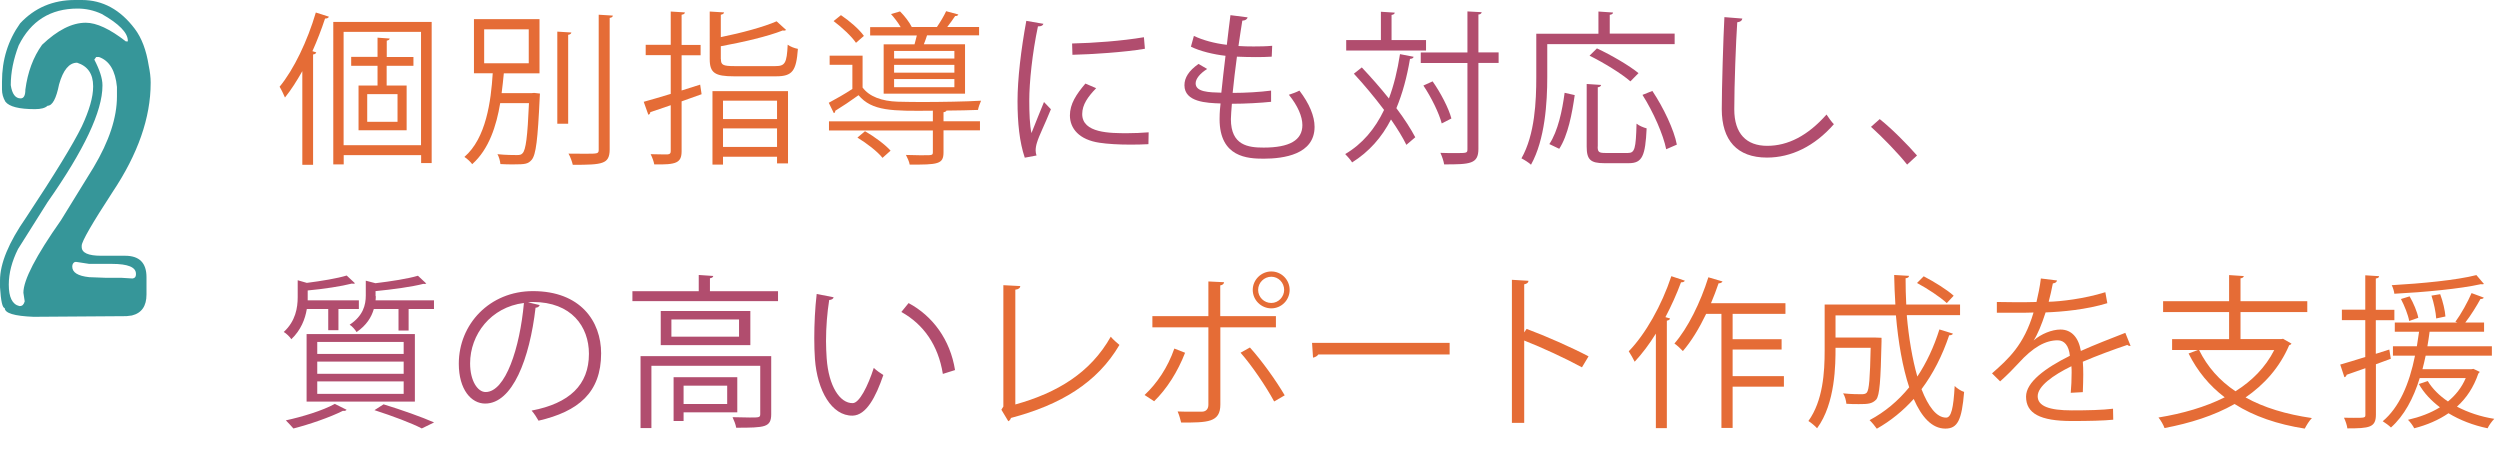
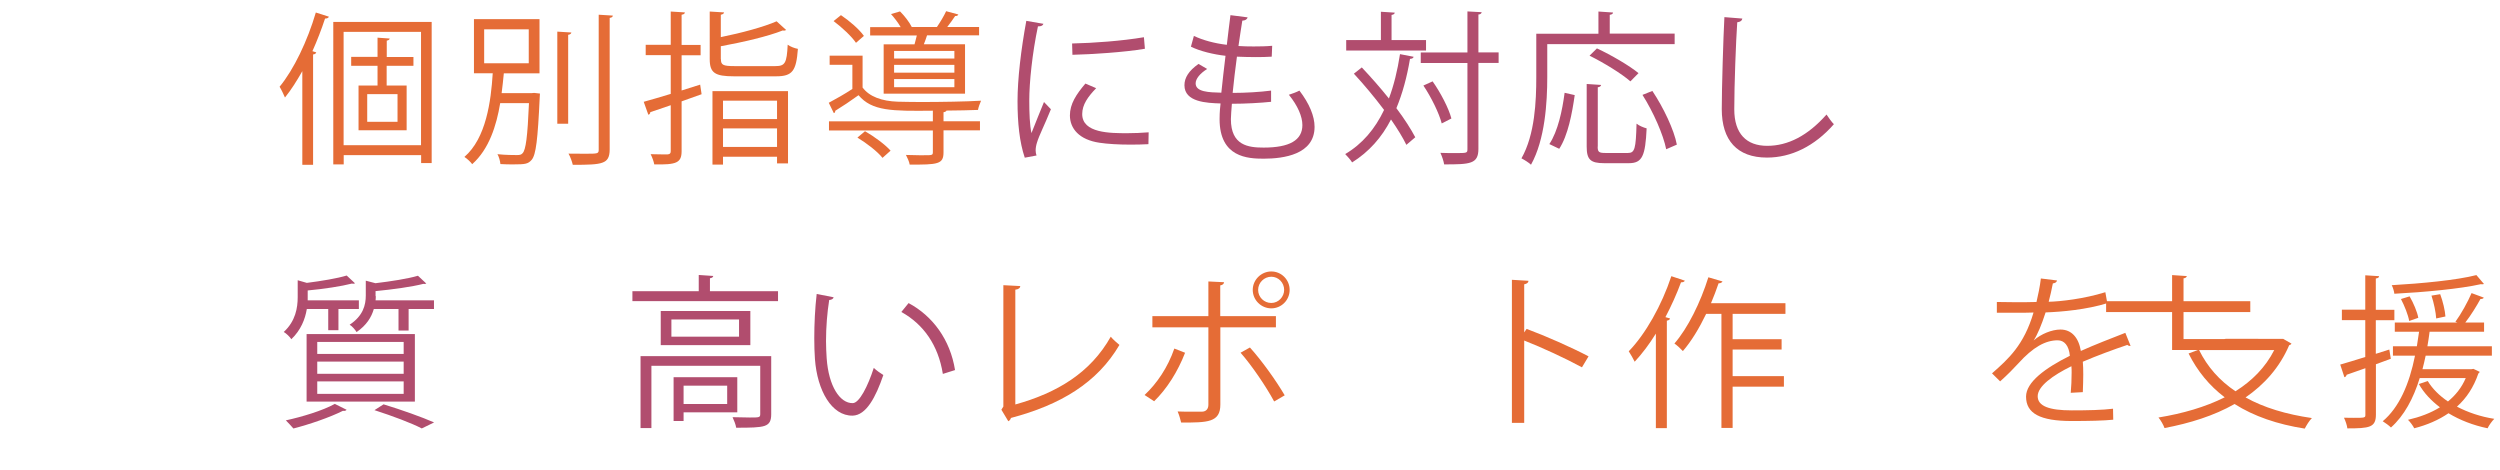
<svg xmlns="http://www.w3.org/2000/svg" id="b" viewBox="0 0 227.66 42.8">
  <defs>
    <style>.d{fill:#b14d6e;}.e{fill:#369699;}.f{fill:#e56c36;}</style>
  </defs>
  <g id="c">
    <path class="f" d="M27.53,15V6.48c-.5.88-1.02,1.71-1.58,2.4-.1-.24-.34-.75-.49-.98,1.29-1.56,2.54-4.17,3.3-6.76l1.19.38c-.04.11-.15.17-.35.17-.33,1-.72,2.01-1.15,2.97l.35.11c-.03.1-.11.17-.29.19v10.05h-.98ZM30.35,2h8.96v12.85h-.96v-.72h-7.05v.84h-.95V2ZM31.29,13.22h7.05V2.9h-7.05v10.32ZM37.64,5.99h-2.43v1.8h1.82v4.07h-4.38v-4.07h1.73v-1.8h-2.4v-.81h2.4v-1.75l1.11.08c-.02.09-.09.16-.27.19v1.49h2.43v.81ZM36.2,11.09v-2.52h-2.76v2.52h2.76Z" />
    <path class="f" d="M48.43,8.48l.21-.02.53.06c0,.1-.02.21-.02.33-.18,3.87-.34,5.23-.73,5.7-.33.38-.58.42-1.67.42-.36,0-.76,0-1.18-.03-.03-.29-.13-.66-.27-.9.76.08,1.51.08,1.77.08.27,0,.4-.03.52-.17.29-.3.45-1.47.58-4.56h-2.62c-.34,2.05-1.02,4.2-2.55,5.56-.15-.21-.46-.5-.71-.66,1.98-1.71,2.42-5.07,2.58-7.62h-1.71V1.74h5.97v4.94h-3.25c-.06.55-.11,1.17-.2,1.8h2.75ZM44.09,2.67v3.09h4.06v-3.09h-4.06ZM50.75,2.88l1.28.08c-.02.1-.09.18-.29.21v8.1h-.99V2.88ZM54.52,1.34l1.29.08c-.02.12-.09.18-.29.21v11.98c0,.72-.21,1.04-.66,1.2-.48.18-1.3.2-2.7.2-.06-.27-.22-.73-.39-1.02.55.01,1.07.01,1.49.01,1.2,0,1.26,0,1.26-.39V1.34Z" />
    <path class="f" d="M63.76,7.71l.13.87-1.82.65v4.53c0,1.08-.49,1.25-2.49,1.21-.04-.24-.19-.66-.33-.93.71.02,1.35.02,1.54.02.2-.02.29-.08.29-.29v-4.19c-.71.24-1.35.47-1.86.63,0,.12-.07.21-.18.24l-.42-1.18c.67-.18,1.53-.44,2.46-.72v-3.53h-2.28v-.94h2.28V1.05l1.29.08c-.02.12-.09.18-.3.21v2.75h1.73v.94h-1.73v3.21l1.68-.53ZM65.65,5.39c0,.52.18.63,1.23.63h3.73c.88,0,1.04-.27,1.12-1.95.22.17.64.33.93.38-.15,2.01-.49,2.5-1.99,2.5h-3.83c-1.73,0-2.21-.31-2.21-1.56V1.05l1.31.08c-.02.1-.11.18-.3.21v2.04c1.88-.38,3.92-.93,5.08-1.44l.87.79s-.11.06-.18.06c-.03,0-.08,0-.12-.02-1.35.54-3.63,1.07-5.65,1.44v1.17ZM64.88,14.99v-6.69h6.88v6.58h-1v-.61h-4.92v.72h-.96ZM70.76,9.17h-4.92v1.67h4.92v-1.67ZM65.84,13.38h4.92v-1.69h-4.92v1.69Z" />
    <path class="f" d="M78.53,7.94c.62.87,1.79,1.27,3.21,1.32.53.01,1.28.03,2.1.03,1.86,0,4.17-.04,5.5-.12-.09.21-.24.58-.28.84-.74.03-1.77.05-2.87.06-.03.08-.11.12-.27.15v.82h3.32v.83h-3.32v2c0,.55-.13.83-.58.97-.46.15-1.23.15-2.5.15-.04-.27-.21-.62-.34-.88.51.01.97.03,1.35.03s.66-.01.78-.01c.25-.01.32-.06.32-.25v-2h-9.46v-.83h9.46v-.97c-3.75.04-5.54.04-6.77-1.41-.73.53-1.47,1.02-2.12,1.42,0,.12-.03.18-.13.21l-.46-.94c.65-.35,1.44-.79,2.15-1.26v-2.2h-2.07v-.83h3v2.88ZM76.58,1.38c.78.52,1.68,1.3,2.09,1.89l-.72.63c-.39-.58-1.28-1.41-2.04-1.98l.67-.54ZM80.36,14.37c-.45-.57-1.44-1.33-2.28-1.84l.69-.58c.84.48,1.83,1.21,2.33,1.77l-.74.66ZM80.48,4.04h2.8c.06-.25.15-.54.21-.81h-4.25v-.76h2.78c-.22-.39-.57-.84-.88-1.19l.82-.24c.41.4.86.99,1.07,1.42h2.29c.3-.44.65-1.02.84-1.44l1.11.3c-.03.09-.13.15-.29.14-.18.28-.46.66-.72,1h2.9v.76h-4.74c-.08.25-.18.54-.29.81h3.75v4.5h-7.41v-4.5ZM86.91,5.33v-.69h-5.49v.69h5.49ZM86.91,6.62v-.71h-5.49v.71h5.49ZM86.91,7.94v-.74h-5.49v.74h5.49Z" />
    <path class="d" d="M95.02,2.16c-.04.16-.2.25-.5.24-.52,2.45-.79,5.13-.79,6.75,0,1.12.04,2.26.2,2.97.28-.73.93-2.31,1.14-2.83l.63.66c-.61,1.51-1.07,2.37-1.27,3.04-.08.25-.12.5-.12.71,0,.17.03.31.08.46l-1.07.2c-.48-1.42-.66-3.17-.66-5.16s.32-4.71.8-7.3l1.57.27ZM104.57,13.13c-.54.03-1.1.04-1.65.04-1.06,0-2.07-.06-2.79-.17-1.85-.27-2.7-1.29-2.7-2.49,0-1.04.57-1.91,1.41-2.9l.98.42c-.75.78-1.27,1.5-1.27,2.36,0,1.74,2.55,1.74,4.11,1.74.63,0,1.3-.03,1.94-.08l-.02,1.06ZM97.63,3.96c1.94-.04,4.54-.23,6.54-.57l.09,1.05c-1.86.32-4.88.51-6.6.55l-.03-1.03Z" />
    <path class="d" d="M115.76,9.27c-.96.1-2.33.18-3.58.18-.04.53-.09,1.11-.09,1.4,0,2.4,1.59,2.59,2.98,2.59,2.36,0,3.53-.67,3.53-2.05,0-.78-.42-1.76-1.23-2.76.29-.09.72-.25.96-.38.91,1.19,1.38,2.33,1.38,3.3,0,2.52-2.82,2.9-4.63,2.9-1.44,0-4.02-.11-4.02-3.6,0-.68.06-1.17.09-1.43-1.26-.04-3.29-.12-3.29-1.66,0-.68.39-1.31,1.28-1.94l.79.46c-.66.41-1.05.9-1.05,1.31,0,.79,1.2.82,2.34.85.1-1,.24-2.19.38-3.36-1.08-.12-2.33-.42-3.15-.83l.27-.98c.82.39,1.88.68,3,.81.12-.95.22-1.91.33-2.7l1.56.2c-.04.18-.21.29-.48.3-.11.63-.22,1.46-.35,2.31.44.03.9.04,1.38.04.57,0,1.15-.01,1.69-.06l-.04.99c-.45.03-.96.04-1.47.04-.59,0-1.17-.02-1.7-.04-.15,1.12-.29,2.28-.39,3.3,1.18,0,2.5-.08,3.5-.21v1Z" />
    <path class="d" d="M124.02,6.15c.81.86,1.68,1.84,2.46,2.82.45-1.2.78-2.55,1.01-4.04l1.24.24c-.03.12-.13.18-.33.19-.28,1.67-.69,3.17-1.24,4.49.73.97,1.33,1.91,1.72,2.65l-.81.69c-.32-.66-.81-1.46-1.4-2.31-.85,1.65-2.01,2.95-3.54,3.91-.13-.22-.44-.57-.63-.76,1.56-.92,2.71-2.28,3.54-4.02-.86-1.14-1.83-2.31-2.75-3.3l.72-.57ZM129.86,3.65v.95h-7.27v-.95h3.16V1.07l1.26.08c-.01.11-.09.18-.29.21v2.29h3.13ZM136.47,4.77v.96h-1.84v7.83c0,1.38-.76,1.41-3.12,1.41-.04-.28-.2-.75-.34-1.05.5.02.94.02,1.32.02,1.1,0,1.14,0,1.14-.36v-7.84h-4.25v-.96h4.25V1.04l1.3.07c-.03.12-.11.2-.3.21v3.45h1.84ZM130.46,7.41c.74,1.05,1.47,2.46,1.71,3.38l-.88.45c-.24-.93-.95-2.38-1.67-3.45l.84-.38Z" />
    <path class="d" d="M152.49,4.02h-11.59v3c0,2.31-.2,5.68-1.48,7.98-.18-.18-.63-.46-.87-.58,1.23-2.17,1.35-5.22,1.35-7.39v-3.96h5.66V1.05l1.33.09c-.01.11-.09.18-.3.21v1.71h5.91v.96ZM143.4,8.66c-.23,1.63-.61,3.67-1.41,4.89l-.9-.43c.78-1.17,1.18-3.06,1.39-4.67l.92.21ZM145.49,13.35c0,.49.11.58.71.58h2.05c.62,0,.72-.39.78-2.67.23.19.65.36.92.43-.12,2.5-.39,3.17-1.62,3.17h-2.24c-1.26,0-1.6-.33-1.6-1.51v-5.7l1.31.09c-.02.11-.11.18-.3.21v5.4ZM145.43,4.41c1.29.6,2.94,1.56,3.78,2.25l-.74.75c-.78-.69-2.41-1.69-3.72-2.34l.67-.66ZM151.73,13.59c-.26-1.32-1.17-3.39-2.16-4.95l.9-.36c1.02,1.53,1.98,3.55,2.23,4.89l-.97.42Z" />
    <path class="d" d="M158.66,1.7c-.03.18-.16.29-.46.33-.12,1.74-.27,5.71-.27,7.93s1.11,3.32,3,3.32,3.69-.92,5.4-2.85c.15.24.5.72.67.88-1.75,2-3.88,3.04-6.09,3.04-2.73,0-4.12-1.58-4.12-4.41,0-1.89.14-6.54.24-8.38l1.63.13Z" />
-     <path class="d" d="M171.18,10.85c1.11.88,2.58,2.37,3.39,3.31l-.9.83c-.75-.96-2.28-2.54-3.29-3.44l.79-.7Z" />
    <path class="d" d="M29.9,28.14h-1.96c-.15.92-.54,1.92-1.41,2.75-.13-.21-.46-.53-.69-.66,1.08-.99,1.27-2.21,1.27-3.18v-1.53l.83.24c1.33-.17,2.79-.41,3.63-.67l.76.71s-.09.04-.15.04c-.04,0-.07,0-.12-.02-.96.25-2.6.5-4.04.63v.9h4.66v.79h-1.86v1.93h-.93v-1.93ZM31.56,37.32c-.06.08-.18.12-.33.09-1.2.6-3.03,1.23-4.51,1.61-.18-.2-.5-.56-.69-.74,1.47-.32,3.34-.88,4.46-1.5l1.08.54ZM27.92,36.57v-6.15h9.86v6.15h-9.86ZM28.89,31.14v1.09h7.87v-1.09h-7.87ZM28.89,32.93v1.11h7.87v-1.11h-7.87ZM28.89,34.73v1.14h7.87v-1.14h-7.87ZM34.22,26.96c0,.12,0,.25-.02.39h5.32v.79h-2.31v1.96h-.92v-1.96h-2.25c-.21.74-.67,1.49-1.57,2.1-.12-.21-.41-.54-.63-.67,1.23-.81,1.47-1.8,1.47-2.66v-1.35l.88.23c1.42-.17,2.97-.41,3.87-.68l.76.71s-.09.04-.15.04c-.04,0-.07,0-.12-.01-1.04.27-2.8.51-4.35.66v.45ZM38.42,39.02c-.97-.5-2.62-1.12-4.32-1.67l.83-.53c1.66.51,3.49,1.16,4.6,1.65l-1.11.54Z" />
-     <path class="d" d="M49.15,27.78c-.06.14-.18.24-.38.24-.54,4.67-2.1,8.73-4.59,8.73-1.26,0-2.4-1.26-2.4-3.63,0-3.6,2.81-6.61,6.75-6.61,4.33,0,6.21,2.75,6.21,5.67,0,3.57-2.07,5.29-5.7,6.13-.13-.24-.39-.65-.63-.92,3.45-.66,5.22-2.34,5.22-5.17,0-2.48-1.59-4.72-5.1-4.72-.15,0-.32.01-.45.03l1.06.25ZM47.71,27.59c-3.03.38-4.9,2.88-4.9,5.5,0,1.6.69,2.61,1.41,2.61,1.81,0,3.12-4,3.49-8.11Z" />
    <path class="d" d="M64.66,26.52h6.19v.9h-13.26v-.9h6.04v-1.48l1.32.09c-.01.1-.09.18-.3.21v1.18ZM70.23,32.43v5.29c0,.58-.14.9-.6,1.06s-1.29.17-2.59.17c-.04-.29-.2-.67-.33-.96.62.01,1.17.03,1.57.03.86,0,.95,0,.95-.32v-4.39h-9.91v5.67h-.99v-6.55h11.91ZM60.17,28.32h8.16v3.11h-8.16v-3.11ZM67.3,30.66v-1.57h-6.16v1.57h6.16ZM67.14,37.55h-4.89v.79h-.91v-3.99h5.8v3.19ZM66.22,35.12h-3.97v1.67h3.97v-1.67Z" />
    <path class="d" d="M75.91,27.08c-.03.14-.2.23-.4.24-.18,1.12-.29,2.47-.29,3.74,0,.55.03,1.09.06,1.57.18,2.55,1.21,4.1,2.37,4.08.6,0,1.38-1.53,1.92-3.21.21.21.62.5.87.65-.69,2.02-1.56,3.67-2.8,3.7-1.9.03-3.22-2.28-3.43-5.16-.04-.57-.06-1.2-.06-1.88,0-1.32.07-2.76.22-4.04l1.54.3ZM85.86,34.05c-.42-2.62-1.76-4.52-3.78-5.64l.66-.81c2.19,1.17,3.79,3.33,4.23,6.1l-1.11.35Z" />
    <path class="f" d="M92.47,36.83c3.81-1.06,6.84-2.89,8.68-6.17.2.25.57.57.79.75-2.02,3.45-5.37,5.46-9.88,6.65-.03.12-.12.25-.24.3l-.63-1.05.18-.29v-11.05l1.54.08c-.01.17-.15.3-.45.33v10.45Z" />
    <path class="f" d="M107.92,32.12c-.68,1.75-1.67,3.3-2.82,4.42l-.87-.57c1.12-1.05,2.1-2.48,2.71-4.23l.97.38ZM111.13,29.81v7.03c0,1.64-1.17,1.64-3.57,1.64-.06-.27-.18-.69-.32-1.01.44.02.92.02,1.32.02h.87c.42,0,.61-.27.61-.63v-7.05h-5.1v-1.02h5.1v-3.16l1.43.07c-.02.15-.12.25-.35.29v2.8h5.07v1.02h-5.07ZM113.82,31.64c1.09,1.21,2.36,2.98,3.17,4.36l-.96.56c-.74-1.37-2.05-3.3-3.06-4.44l.86-.48ZM115.77,24.72c.92,0,1.67.75,1.67,1.68s-.75,1.68-1.67,1.68-1.69-.75-1.69-1.68.78-1.68,1.69-1.68ZM116.94,26.4c0-.66-.52-1.2-1.17-1.2s-1.2.54-1.2,1.2.54,1.19,1.2,1.19,1.17-.57,1.17-1.19Z" />
-     <path class="f" d="M119.48,31.22h12.53v1.06h-11.96c-.09.15-.29.25-.48.29l-.09-1.35Z" />
    <path class="f" d="M144.06,33.45c-1.53-.83-3.63-1.8-5.26-2.44v7.5h-1.12v-13.03l1.51.09c-.01.17-.13.27-.39.32v4.38l.22-.32c1.75.65,4.08,1.68,5.64,2.5l-.6,1Z" />
    <path class="f" d="M150.79,30.38c-.6.97-1.26,1.84-1.93,2.56-.12-.24-.38-.72-.54-.95,1.52-1.56,3-4.18,3.88-6.84l1.23.41c-.06.11-.17.15-.35.15-.4,1.08-.88,2.14-1.42,3.17l.42.12c-.02.11-.11.17-.29.2v9.79h-1v-8.61ZM162.59,28.58h-4.81v2.31h4.46v.94h-4.46v2.42h4.67v.96h-4.67v3.76h-1.02v-10.39h-1.39c-.63,1.31-1.35,2.5-2.12,3.39-.18-.2-.54-.53-.77-.69,1.21-1.38,2.38-3.75,3.09-6.03l1.29.38c-.06.1-.17.17-.36.17-.21.6-.43,1.21-.69,1.81h6.78v.97Z" />
-     <path class="f" d="M173.64,28.73c.18,2.05.51,3.99.96,5.56.84-1.26,1.51-2.7,2.01-4.29l1.23.38c-.03.1-.15.15-.34.15-.62,1.84-1.46,3.5-2.52,4.91.62,1.59,1.37,2.59,2.24,2.59.46,0,.67-.83.78-2.88.22.22.57.45.86.54-.21,2.58-.6,3.34-1.71,3.34-1.22,0-2.16-1.05-2.88-2.7-.97,1.08-2.1,2-3.36,2.71-.14-.21-.45-.58-.66-.78,1.39-.74,2.59-1.74,3.61-2.99-.6-1.8-1-4.11-1.21-6.55h-5.5v2.02h3.66s.53.02.53.02v.34c-.08,3.58-.17,4.88-.48,5.28-.38.4-.77.42-1.58.42-.34,0-.74,0-1.14-.03-.03-.3-.13-.69-.3-.95.74.08,1.43.08,1.68.08.21,0,.38-.03.48-.15.21-.26.29-1.28.35-4.08h-3.2c0,1.48,0,5.05-1.68,7.33-.17-.2-.57-.53-.79-.66,1.33-1.85,1.48-4.44,1.48-6.41v-4.2h6.44c-.06-.89-.09-1.79-.11-2.69l1.35.08c0,.12-.1.2-.31.22,0,.8.02,1.61.06,2.39h4.9v.97h-4.83ZM175.18,25.16c.96.5,2.14,1.23,2.73,1.77l-.63.67c-.58-.54-1.75-1.32-2.71-1.83l.62-.62Z" />
    <path class="f" d="M194.04,31.47s-.06.03-.09.03c-.09,0-.17-.04-.23-.09-1.14.38-2.8.99-4.05,1.53.03.34.04.74.04,1.17,0,.48-.02,1.02-.04,1.6l-1.1.06c.05-.54.08-1.23.08-1.82,0-.22,0-.43-.02-.6-1.7.83-3.07,1.83-3.07,2.73s1.04,1.29,3.1,1.29c1.45,0,2.8-.03,3.76-.15l.02,1c-.88.09-2.24.12-3.78.12-2.88,0-4.16-.69-4.16-2.22,0-1.32,1.74-2.6,3.99-3.72-.09-.94-.51-1.41-1.11-1.41-1.1,0-2.24.61-3.59,2.11-.42.46-1,1.05-1.65,1.63l-.74-.73c1.5-1.32,2.91-2.58,3.78-5.54l-.84.02h-2.5v-.98c.91.02,1.98.02,2.59.02l1.02-.02c.16-.69.3-1.33.4-2.14l1.47.18c-.03.15-.15.24-.38.27-.11.6-.24,1.12-.38,1.67,1.02-.02,3.21-.26,5.16-.87l.18,1c-1.87.58-4.14.79-5.62.84-.36,1.12-.74,2.02-1.08,2.54h.01c.66-.58,1.65-.98,2.42-.98,1.02,0,1.66.74,1.86,1.95,1.26-.57,2.85-1.18,4.05-1.65l.46,1.14Z" />
-     <path class="f" d="M207.92,30.86l.75.43c-.04.08-.12.12-.21.15-.87,2.03-2.27,3.58-3.97,4.75,1.66.93,3.7,1.54,6.04,1.88-.24.24-.5.67-.65.96-2.49-.39-4.63-1.12-6.39-2.24-1.88,1.07-4.07,1.75-6.38,2.19-.09-.27-.36-.74-.55-.96,2.19-.36,4.26-.95,6.03-1.84-1.39-1.05-2.49-2.39-3.29-3.99l.86-.32h-2.36v-.99h5.19v-2.46h-6.01v-.99h6.01v-2.38l1.34.09c-.02.11-.11.18-.3.21v2.08h6.08v.99h-6.08v2.46h3.69l.19-.03ZM200.26,31.88c.75,1.52,1.86,2.78,3.31,3.75,1.5-.94,2.73-2.17,3.53-3.75h-6.84Z" />
+     <path class="f" d="M207.92,30.86l.75.43c-.04.08-.12.12-.21.15-.87,2.03-2.27,3.58-3.97,4.75,1.66.93,3.7,1.54,6.04,1.88-.24.24-.5.67-.65.96-2.49-.39-4.63-1.12-6.39-2.24-1.88,1.07-4.07,1.75-6.38,2.19-.09-.27-.36-.74-.55-.96,2.19-.36,4.26-.95,6.03-1.84-1.39-1.05-2.49-2.39-3.29-3.99l.86-.32h-2.36v-.99v-2.46h-6.01v-.99h6.01v-2.38l1.34.09c-.02.11-.11.18-.3.21v2.08h6.08v.99h-6.08v2.46h3.69l.19-.03ZM200.26,31.88c.75,1.52,1.86,2.78,3.31,3.75,1.5-.94,2.73-2.17,3.53-3.75h-6.84Z" />
    <path class="f" d="M217.72,32.67l-1.36.5v4.58c0,1.18-.59,1.26-2.6,1.26-.03-.27-.17-.69-.31-.97.33.01.63.01.9.01,1.05,0,1.05-.01,1.05-.31v-4.21l-1.71.6c-.02.11-.09.2-.2.22l-.38-1.15c.63-.18,1.42-.42,2.28-.69v-3.36h-2.13v-.95h2.13v-3.13l1.26.08c-.01.12-.09.18-.3.21v2.85h1.69v.95h-1.69v3.06l1.23-.39.14.87ZM225.24,33.59l.57.27c-.02.06-.06.12-.12.15-.43,1.26-1.09,2.25-1.95,3.02.99.52,2.16.92,3.4,1.11-.21.21-.48.58-.61.86-1.31-.27-2.52-.74-3.56-1.37-.9.62-1.95,1.07-3.12,1.37-.11-.23-.39-.6-.57-.77,1.08-.25,2.05-.61,2.91-1.14-.79-.6-1.46-1.3-1.92-2.12l.81-.27c.43.71,1.06,1.33,1.84,1.86.69-.57,1.25-1.26,1.62-2.13h-4.19c-.58,1.87-1.42,3.43-2.62,4.5-.16-.17-.53-.43-.75-.57,1.5-1.26,2.42-3.38,2.94-5.97h-2.01v-.86h2.18c.07-.43.13-.87.2-1.32h-2.21v-.84h5.7l-.18-.07c.51-.69,1.14-1.83,1.47-2.61l1.11.41c-.03.09-.13.13-.3.13-.34.62-.88,1.5-1.38,2.14h1.71v.84h-4.96c-.06.45-.12.88-.2,1.32h5.87v.86h-6.03c-.09.42-.18.82-.29,1.23h4.46l.18-.03ZM226.2,25.86s-.09.03-.15.03c-.04,0-.09,0-.14-.01-1.86.42-5.16.73-7.87.87-.03-.24-.13-.58-.24-.78,2.67-.15,5.94-.46,7.71-.92l.69.81ZM219.43,26.99c.36.62.69,1.41.79,1.95l-.83.29c-.09-.54-.42-1.37-.75-2l.78-.24ZM222.21,26.78c.25.66.45,1.52.48,2.04l-.84.18c-.03-.54-.21-1.41-.43-2.08l.79-.13Z" />
-     <path class="e" d="M6.83,0h.62c1.9,0,3.51.88,4.82,2.62.63.83,1.05,1.95,1.27,3.34.12.57.18,1.09.18,1.54v.06c0,3.16-1.16,6.47-3.47,9.93-1.87,2.87-2.81,4.5-2.81,4.88v.12c0,.53.59.8,1.76.8h2.19c1.3,0,1.95.65,1.95,1.95v1.58c0,1.05-.44,1.69-1.33,1.91l-.49.06-8.47.06c-1.75-.07-2.62-.33-2.62-.8-.21,0-.35-.63-.43-1.89v-.62c0-1.54.79-3.46,2.38-5.74,2.62-3.96,4.31-6.73,5.07-8.29.68-1.46,1.03-2.67,1.03-3.61v-.06c0-1.11-.49-1.82-1.46-2.13-.72,0-1.27.66-1.64,1.97-.26,1.3-.61,1.95-1.05,1.95-.22.21-.6.31-1.15.31-1.45,0-2.34-.23-2.69-.68-.21-.36-.31-.72-.31-1.11v-.72C.18,5.45.73,3.68,1.83,2.13,3.15.71,4.82,0,6.83,0ZM8.59,5.43c.49.94.74,1.72.74,2.32v.06c0,2.32-1.67,5.86-5,10.6l-2.69,4.27c-.56,1.12-.84,2.2-.84,3.24,0,1.15.32,1.8.96,1.95h.06c.21,0,.35-.14.43-.43l-.12-.78c0-1.16,1.14-3.36,3.42-6.6l2.97-4.82c1.42-2.38,2.13-4.53,2.13-6.46v-.86c-.14-1.48-.68-2.39-1.64-2.73h-.25l-.18.25ZM.98,7.75c.12.81.42,1.21.9,1.21.29,0,.43-.27.43-.8.21-1.59.71-2.95,1.52-4.08,1.41-1.34,2.73-2.01,3.98-2.01.98,0,2.2.57,3.65,1.7h.18v-.06c0-.72-.79-1.54-2.38-2.44-.71-.33-1.44-.49-2.19-.49C4.6.78,2.81,1.9,1.7,4.14c-.48,1.26-.72,2.46-.72,3.61ZM6.58,24.28c0,.53.51.85,1.54.96l1.58.06h1.39l.98.06c.21-.03.31-.15.31-.37v-.06c0-.6-.73-.9-2.19-.9h-2.07l-1.17-.18h-.12c-.16.07-.25.21-.25.43Z" />
  </g>
</svg>